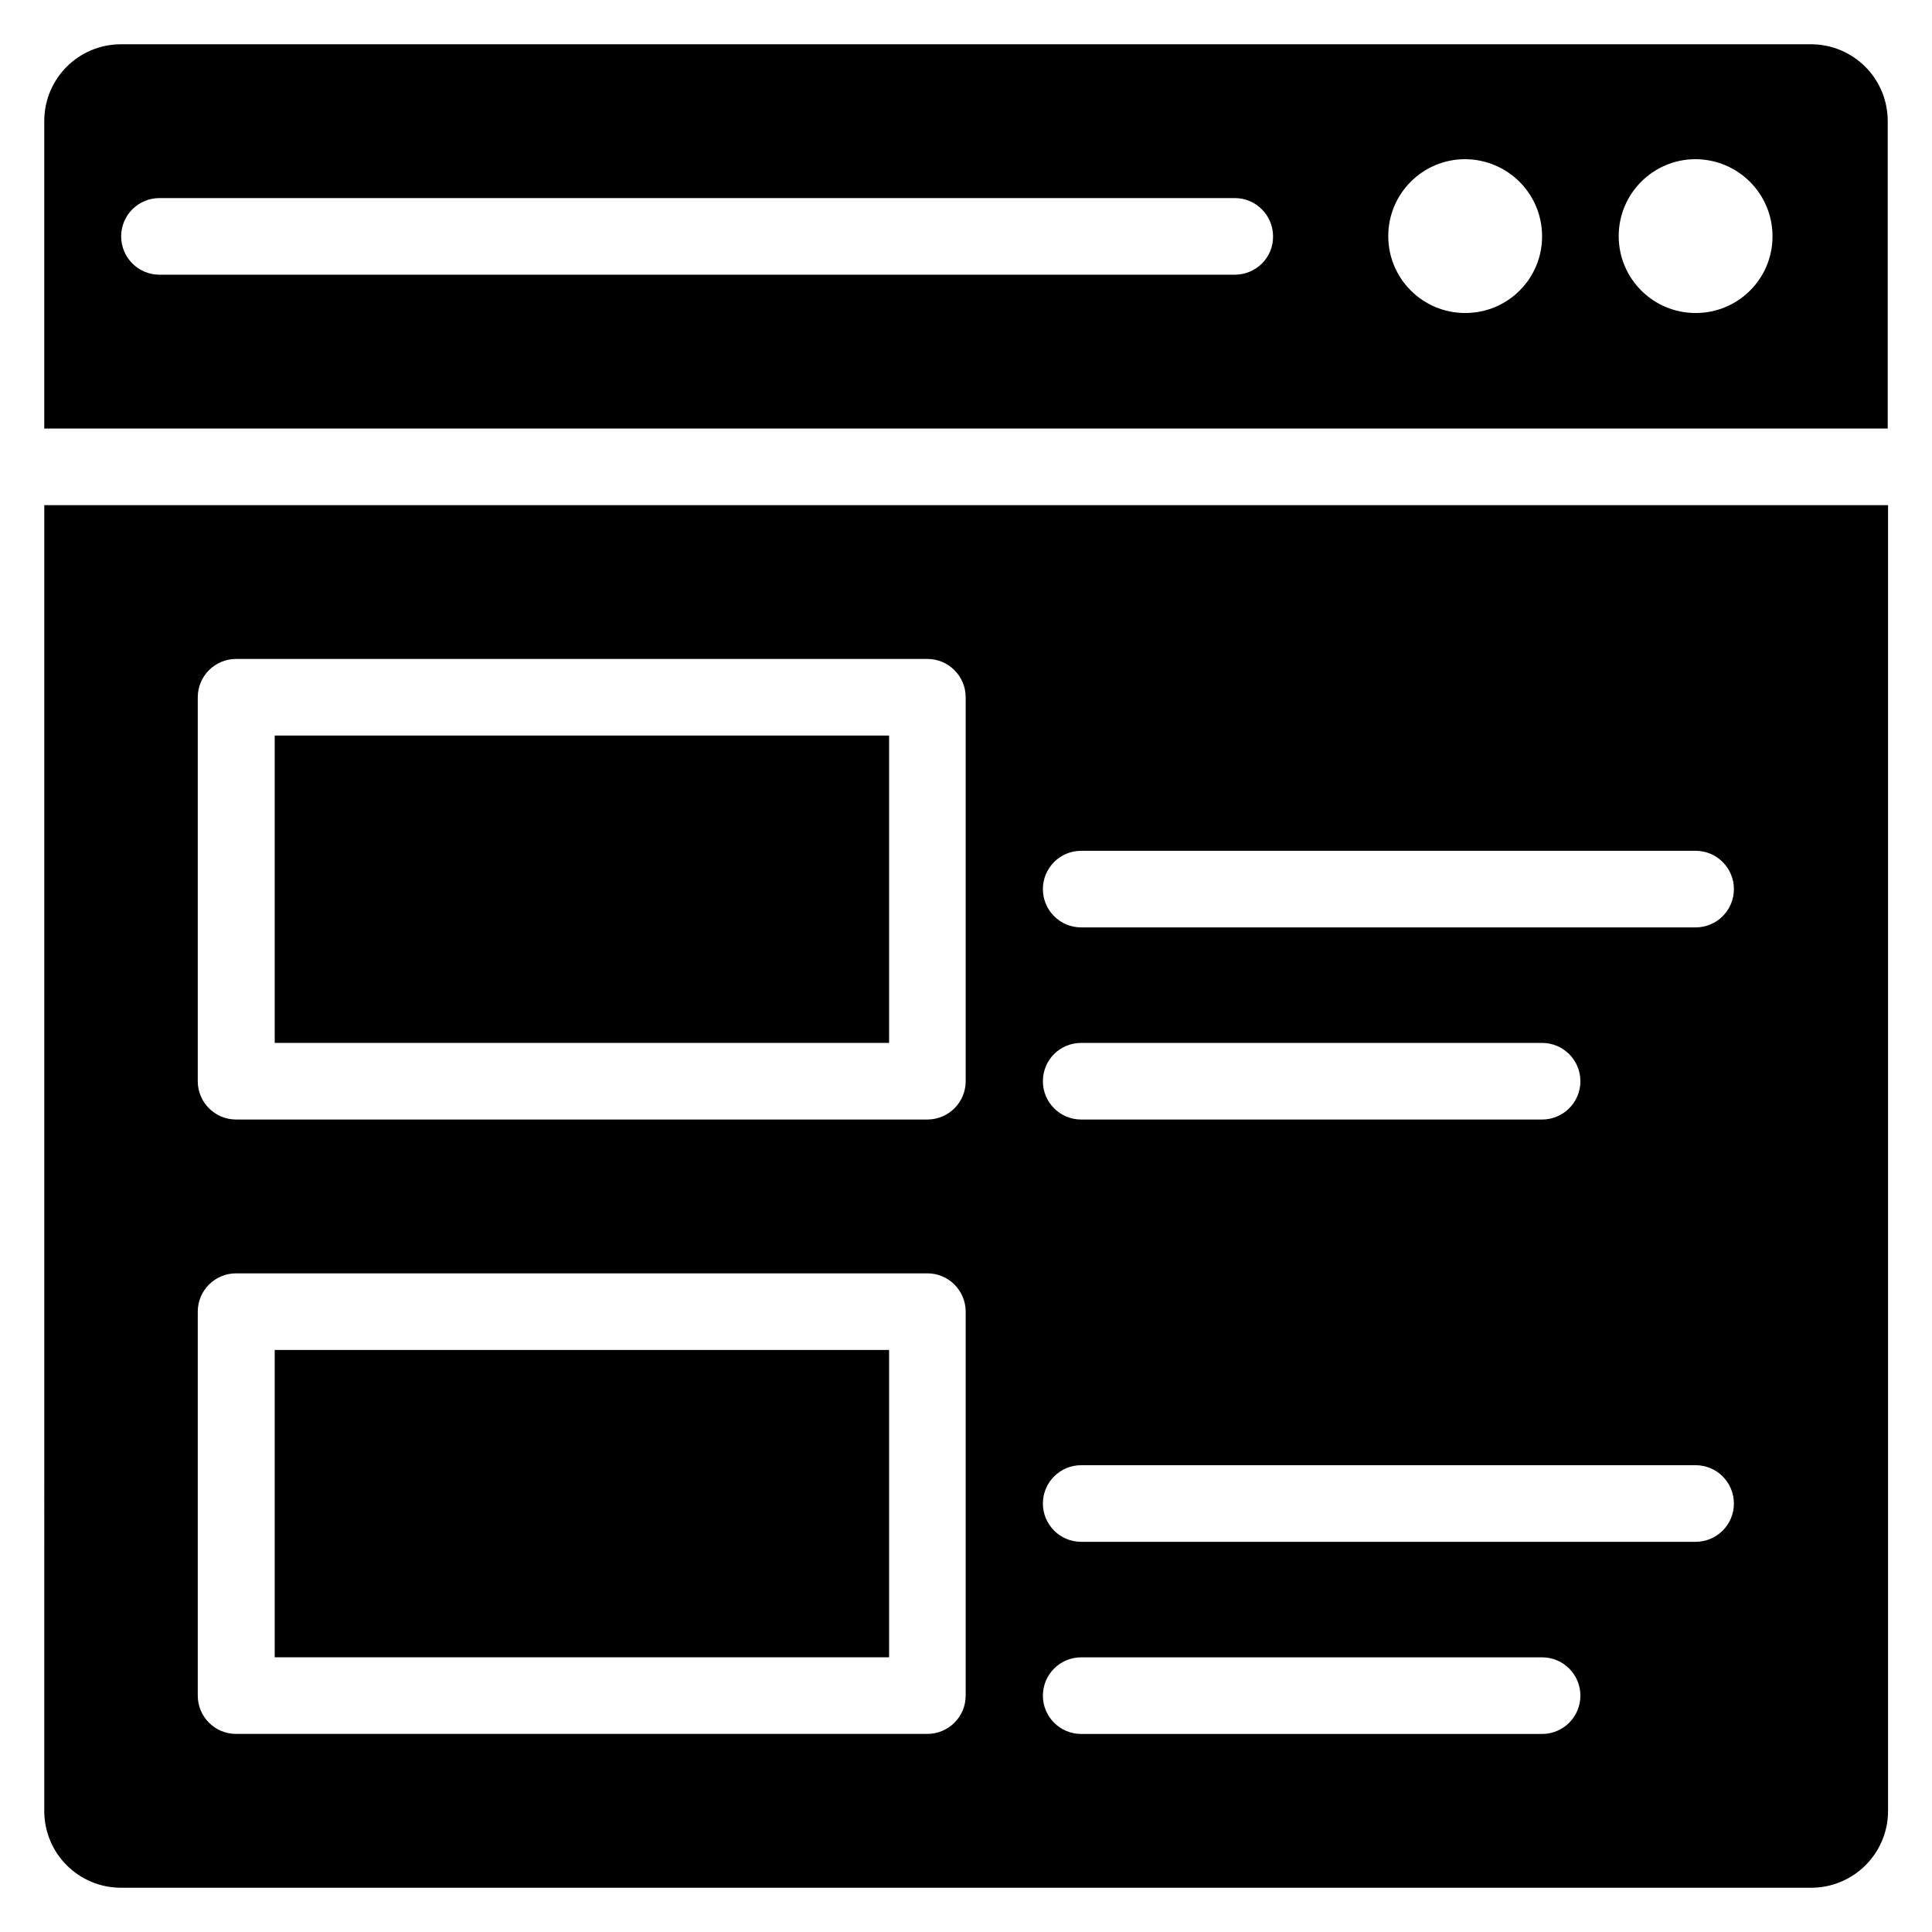
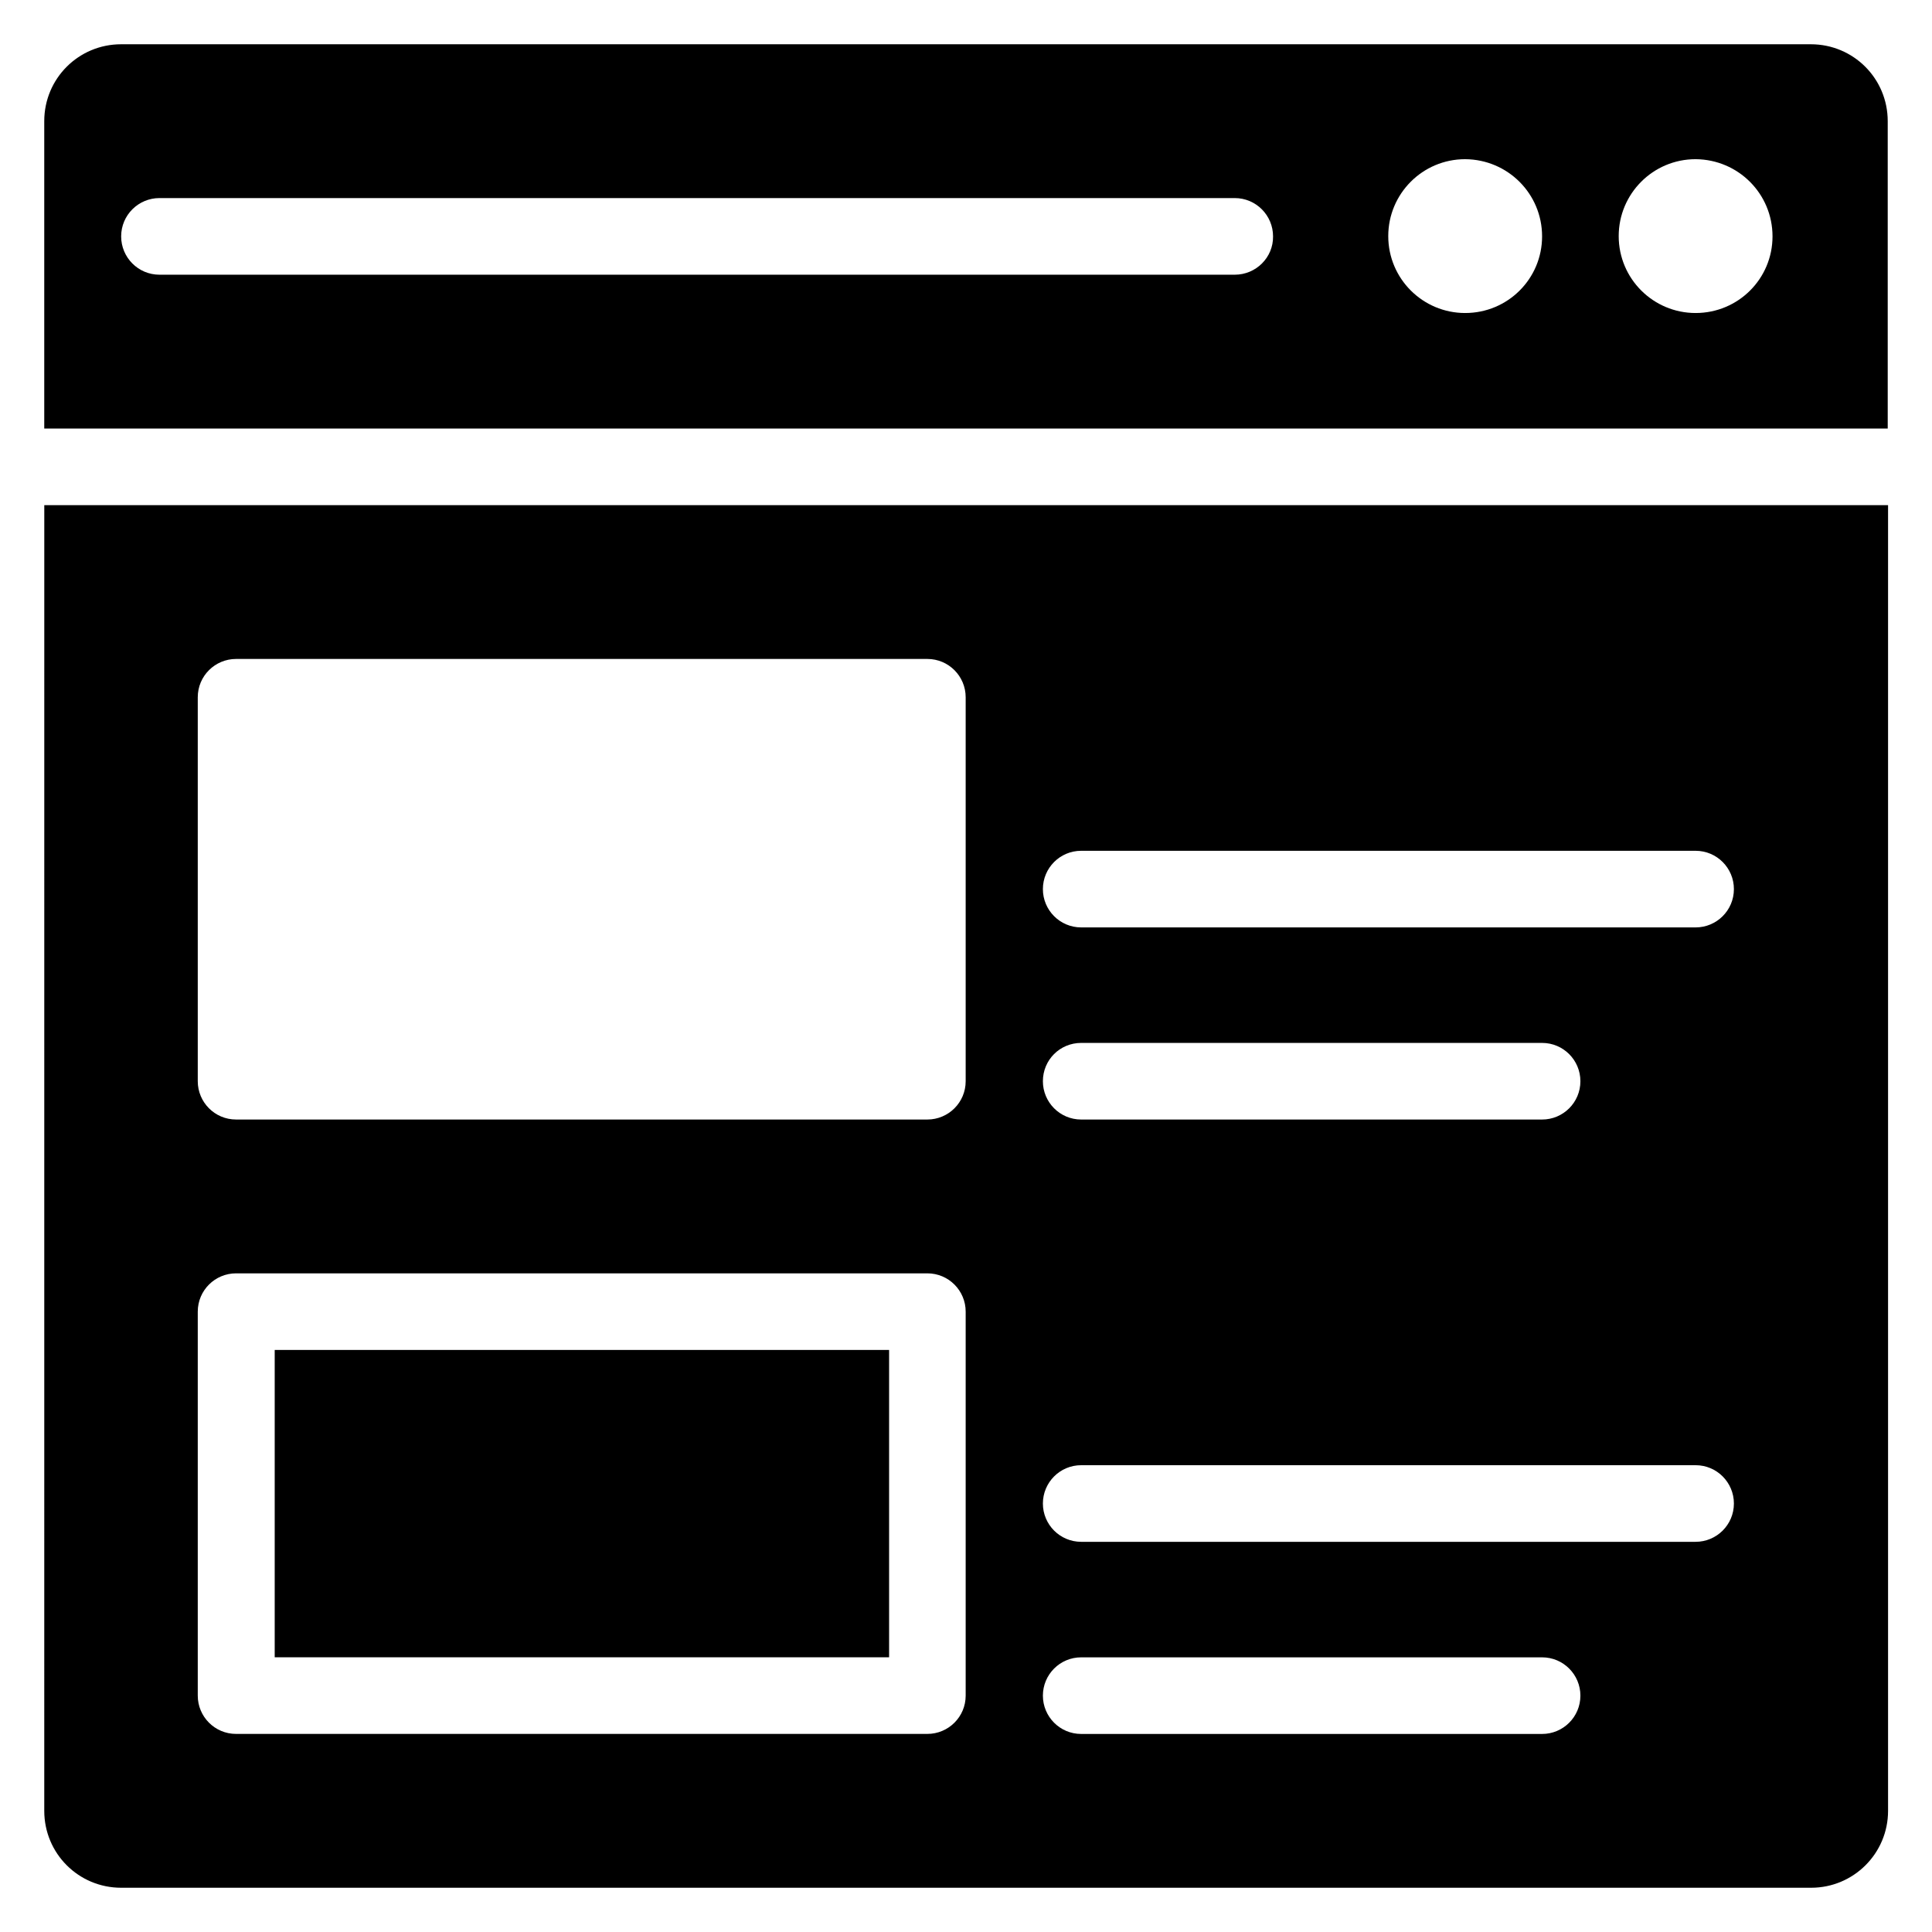
<svg xmlns="http://www.w3.org/2000/svg" fill="#000000" width="800px" height="800px" version="1.1" viewBox="144 144 512 512">
  <g>
-     <path d="m216.8 338.93h162.82v81.449h-162.82z" />
    <path d="m216.8 501.75h162.82v81.449h-162.82z" />
    <path d="m623.89 155.73h-447.78c-11.297 0-20.383 9.086-20.383 20.383v81.449h488.54v-81.449c0-11.297-9.082-20.383-20.383-20.383zm-152.67 61.07h-284.96c-5.648 0-10.152-4.582-10.152-10.156 0-5.648 4.582-10.152 10.152-10.152h284.96c5.648 0 10.152 4.582 10.152 10.152 0.078 5.574-4.504 10.156-10.152 10.156zm61.066 10.152c-11.223 0-20.383-9.082-20.383-20.383 0-11.223 9.082-20.383 20.383-20.383 11.301 0.078 20.383 9.16 20.383 20.457 0 11.223-9.082 20.309-20.383 20.309zm61.07 0c-11.223 0-20.383-9.082-20.383-20.383 0-11.223 9.082-20.383 20.383-20.383 11.297 0.078 20.379 9.16 20.379 20.457 0 11.223-9.082 20.309-20.379 20.309z" />
    <path d="m155.73 623.89c0 11.301 9.086 20.383 20.383 20.383h447.86c11.223 0 20.383-9.082 20.383-20.383v-346.02h-488.62zm274.8-254.42h162.82c5.648 0 10.152 4.582 10.152 10.152 0 5.648-4.582 10.152-10.152 10.152h-162.82c-5.648 0-10.152-4.582-10.152-10.152 0-5.574 4.504-10.152 10.152-10.152zm0 50.914h122.14c5.648 0 10.152 4.582 10.152 10.152 0 5.648-4.582 10.152-10.152 10.152h-122.14c-5.648 0-10.152-4.582-10.152-10.152 0-5.648 4.504-10.152 10.152-10.152zm0 111.91h162.82c5.648 0 10.152 4.582 10.152 10.152 0 5.648-4.582 10.152-10.152 10.152h-162.82c-5.648 0-10.152-4.582-10.152-10.152s4.504-10.152 10.152-10.152zm0 50.918h122.14c5.648 0 10.152 4.582 10.152 10.152 0 5.648-4.582 10.152-10.152 10.152h-122.14c-5.648 0-10.152-4.582-10.152-10.152 0-5.574 4.504-10.152 10.152-10.152zm-234.12-254.43c0-5.648 4.582-10.152 10.152-10.152h183.2c5.648 0 10.152 4.582 10.152 10.152v101.75c0 5.648-4.582 10.152-10.152 10.152h-183.2c-5.648 0-10.152-4.582-10.152-10.152zm0 162.82c0-5.648 4.582-10.152 10.152-10.152h183.2c5.648 0 10.152 4.582 10.152 10.152v101.75c0 5.648-4.582 10.152-10.152 10.152h-183.2c-5.648 0-10.152-4.582-10.152-10.152z" />
  </g>
</svg>